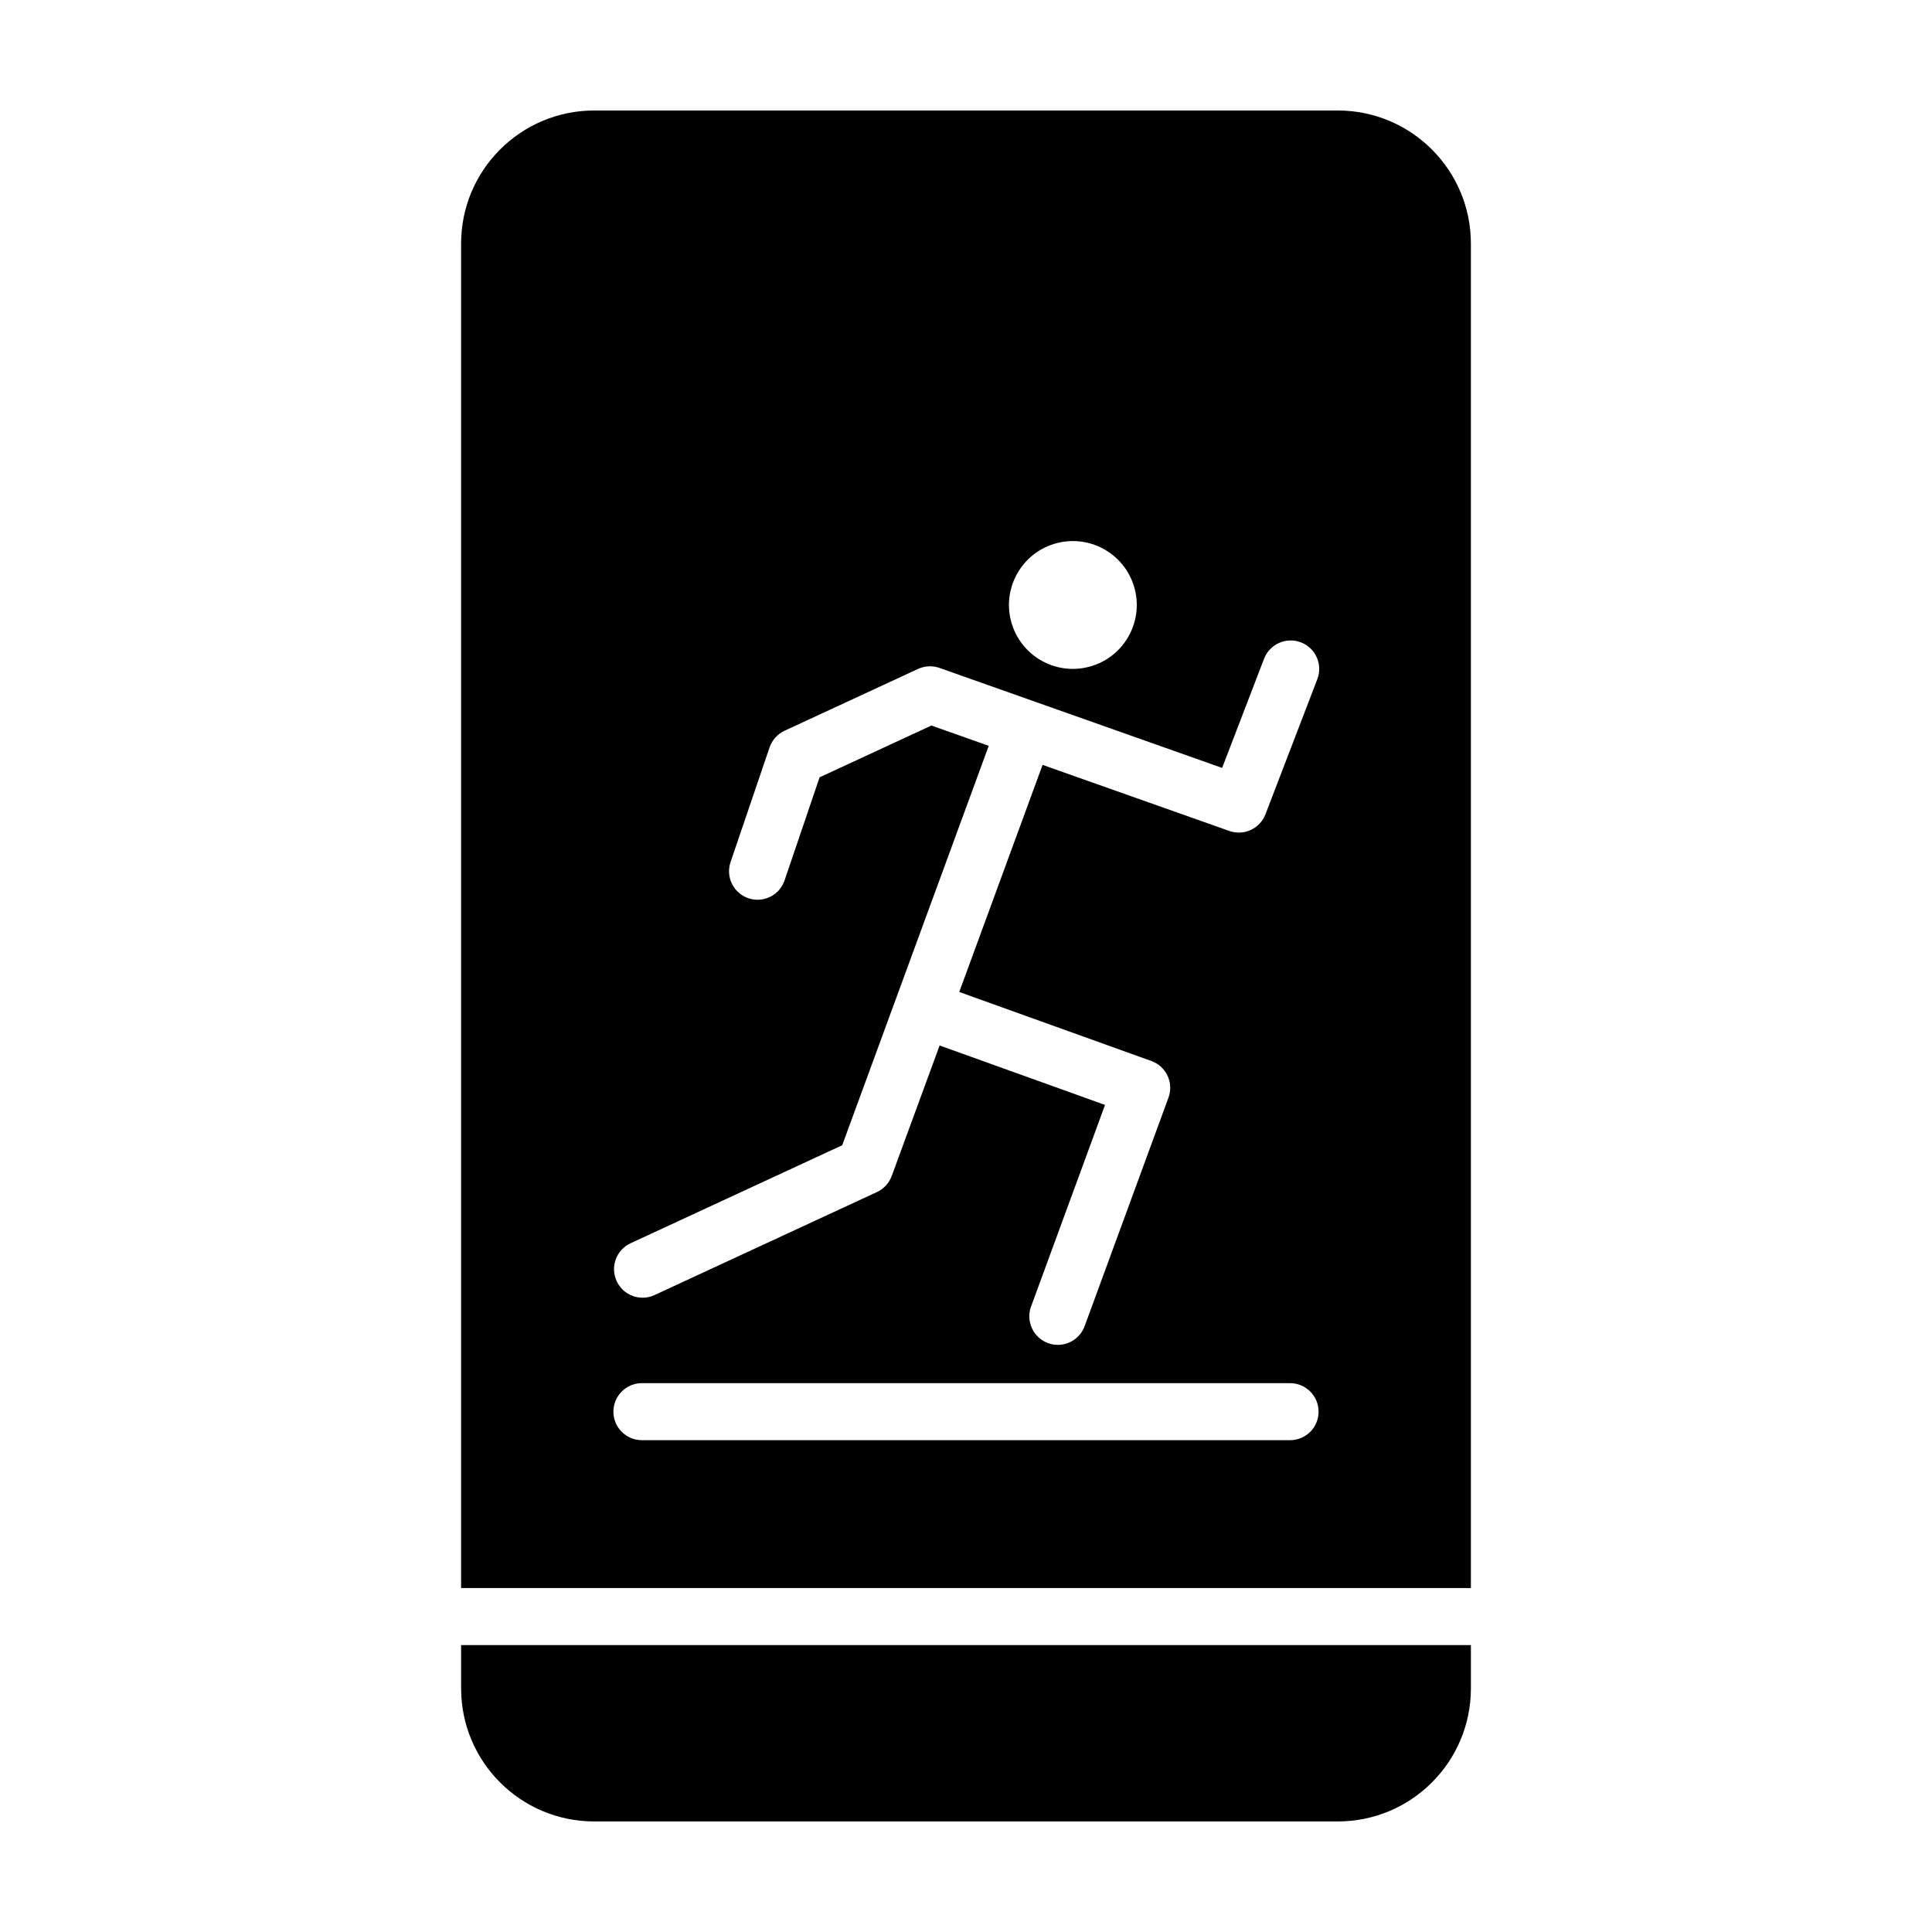
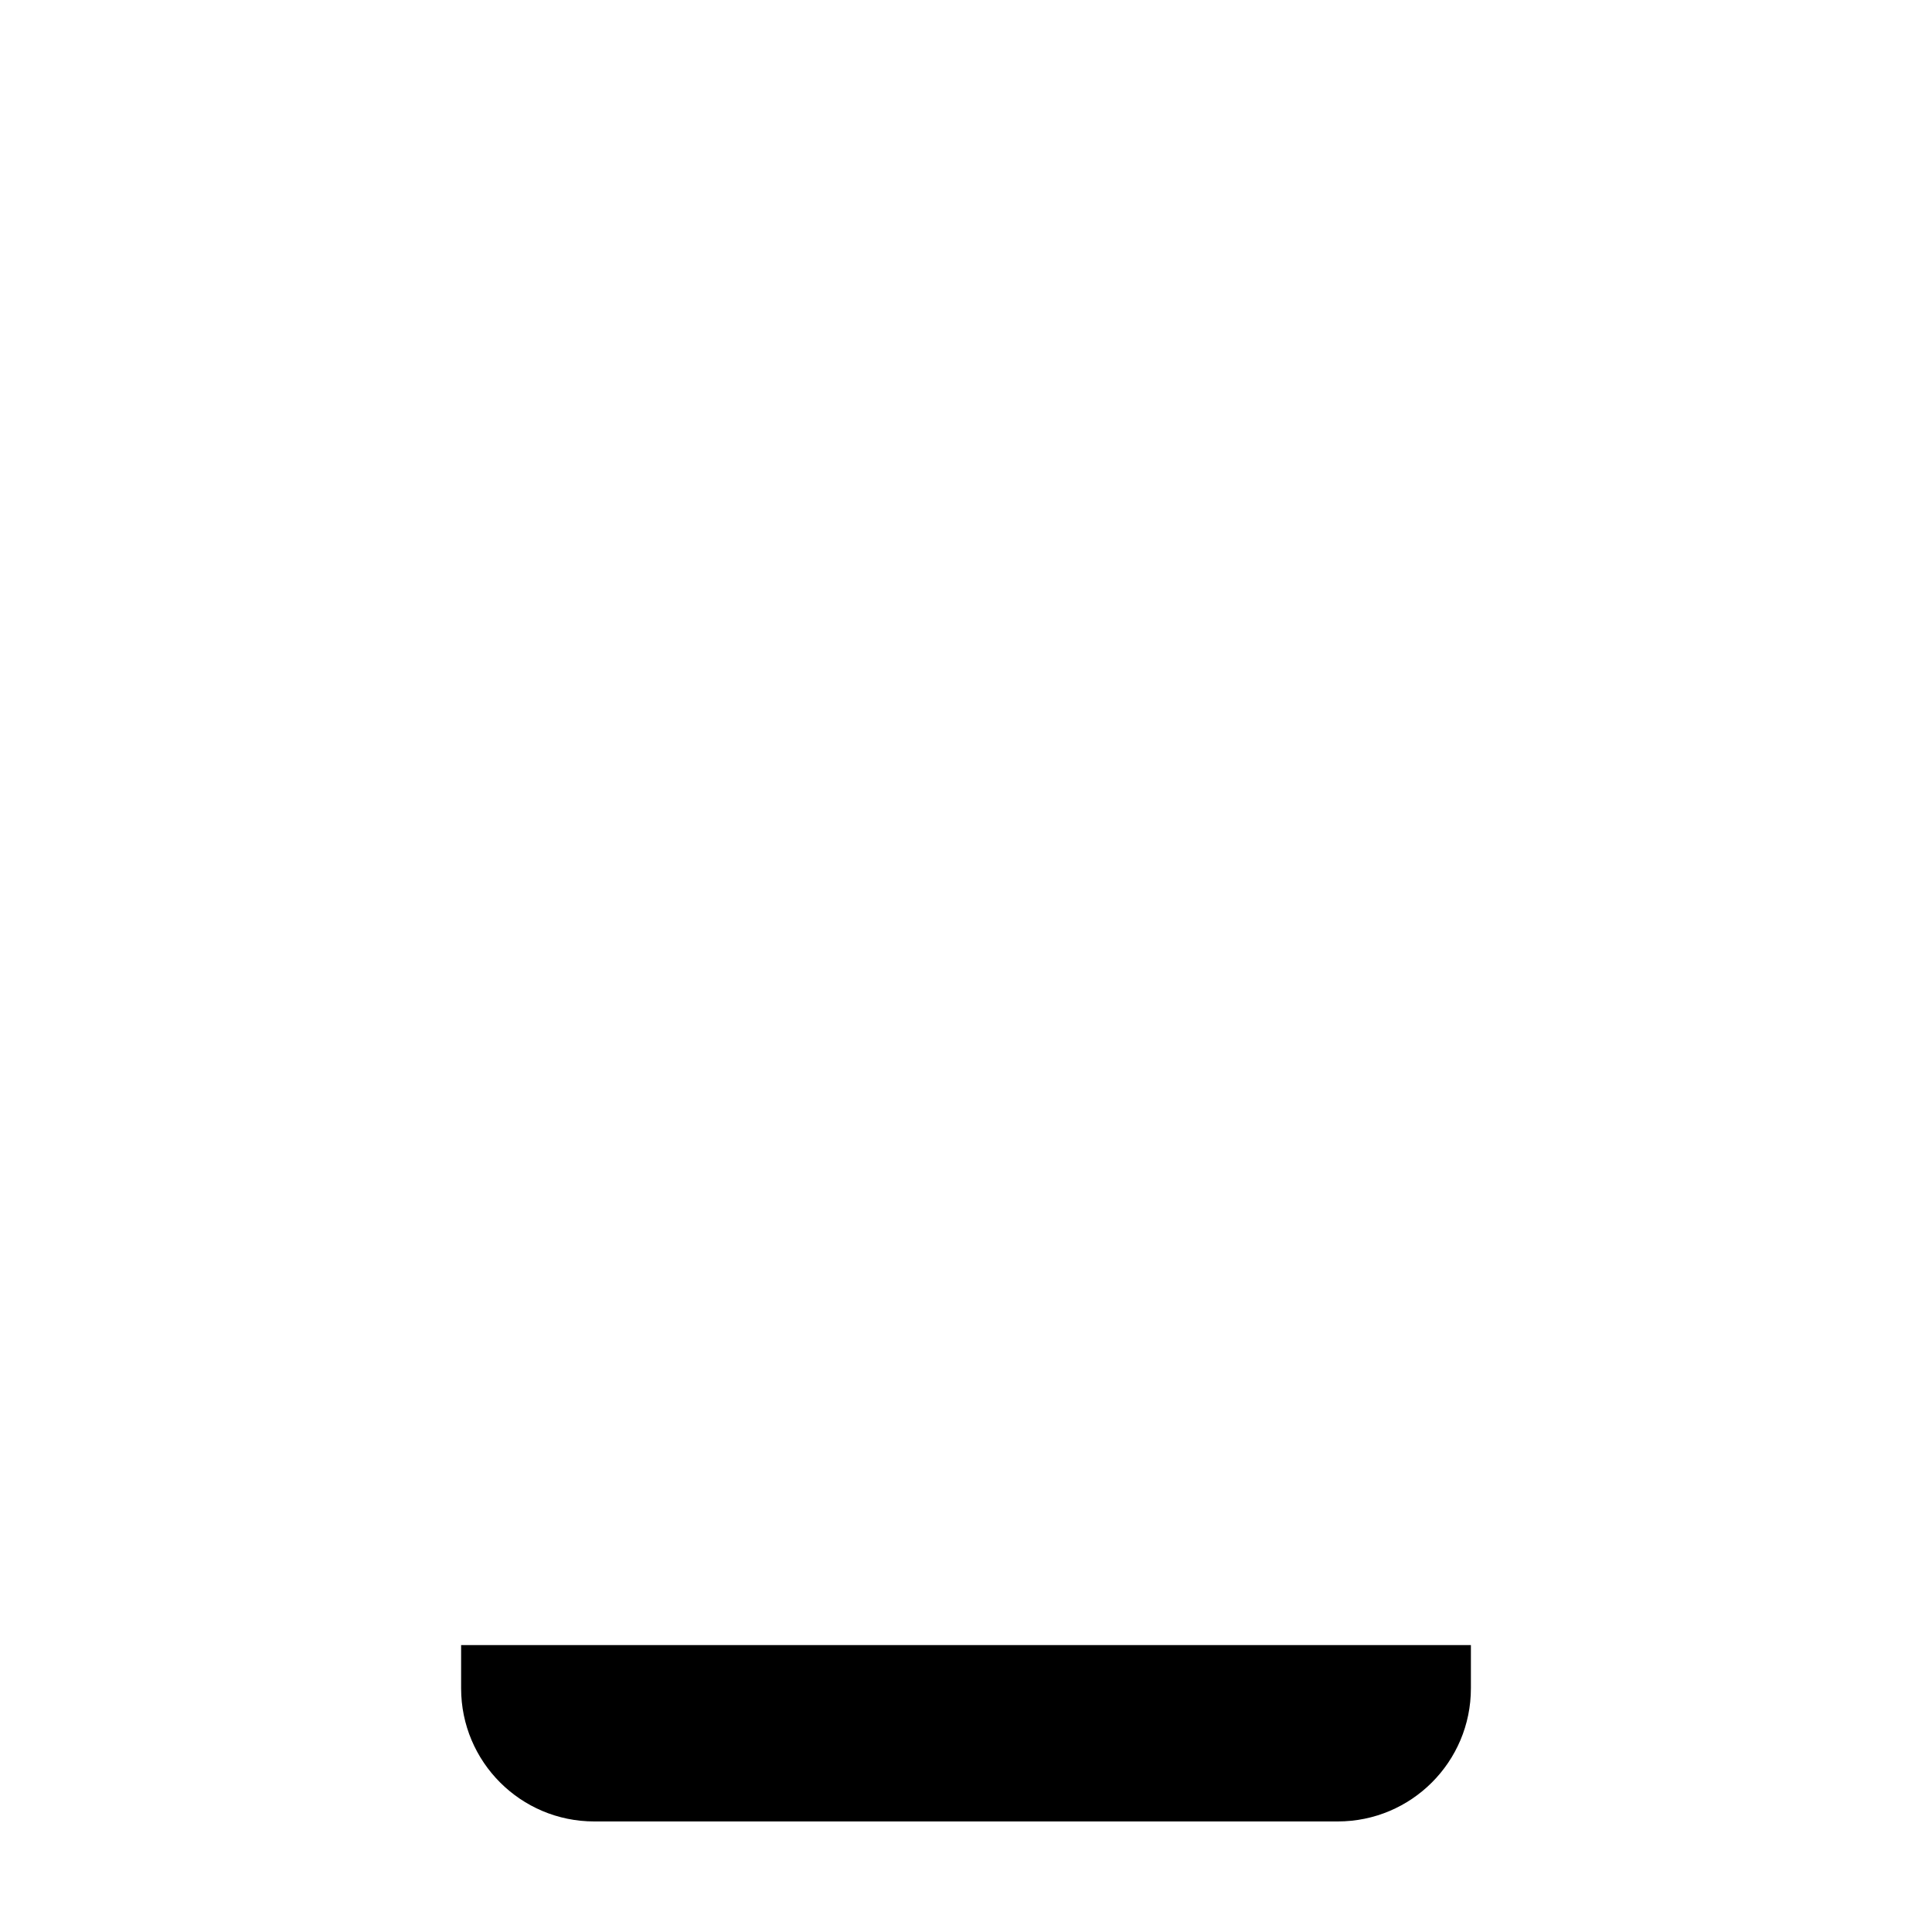
<svg xmlns="http://www.w3.org/2000/svg" fill="#000000" width="800px" height="800px" version="1.1" viewBox="144 144 512 512">
  <g>
-     <path d="m533.8 564.85v-356.29c0-19.484-15.797-35.277-35.277-35.277h-197.05c-19.48 0-35.277 15.793-35.277 35.277v356.29zm-109.64-276.94c9.062-2.297 18.277 3.184 20.574 12.254 2.297 9.062-3.184 18.277-12.254 20.574-9.07 2.297-18.277-3.184-20.574-12.254-2.297-9.066 3.188-18.27 12.254-20.574zm-113.06 185.57 56.094-25.98 38.832-105.85-15.195-5.375-29.629 13.723-9.289 27.32c-1.066 3.144-4.004 5.125-7.152 5.125-0.805 0-1.629-0.125-2.434-0.402-3.949-1.344-6.066-5.633-4.719-9.586l10.332-30.379c0.664-1.953 2.102-3.551 3.981-4.422l35.363-16.379c1.789-0.82 3.836-0.926 5.699-0.266l74.895 26.496 11.109-28.93c1.496-3.894 5.879-5.828 9.766-4.348 3.894 1.496 5.844 5.871 4.348 9.766l-13.742 35.801c-1.473 3.824-5.715 5.785-9.578 4.418l-49.488-17.508-22.082 60.18 50.906 18.293c1.895 0.68 3.441 2.086 4.293 3.91 0.852 1.824 0.941 3.91 0.246 5.801l-22.219 60.562c-1.125 3.059-4.016 4.953-7.094 4.953-0.867 0-1.742-0.145-2.606-0.465-3.918-1.438-5.93-5.777-4.492-9.699l19.598-53.418-43.836-15.758-12.691 34.586c-0.691 1.879-2.102 3.414-3.918 4.258l-58.938 27.301c-1.027 0.48-2.106 0.699-3.168 0.699-2.852 0-5.582-1.621-6.863-4.379-1.766-3.797-0.117-8.289 3.672-10.047zm3.016 37.07h171.76c4.176 0 7.559 3.387 7.559 7.559s-3.379 7.559-7.559 7.559l-171.76-0.004c-4.176 0-7.559-3.387-7.559-7.559 0.004-4.172 3.383-7.555 7.559-7.555z" />
    <path d="m266.2 579.96v11.465c0 19.48 15.793 35.277 35.277 35.277h197.05c19.48 0 35.277-15.793 35.277-35.277v-11.465z" />
  </g>
</svg>